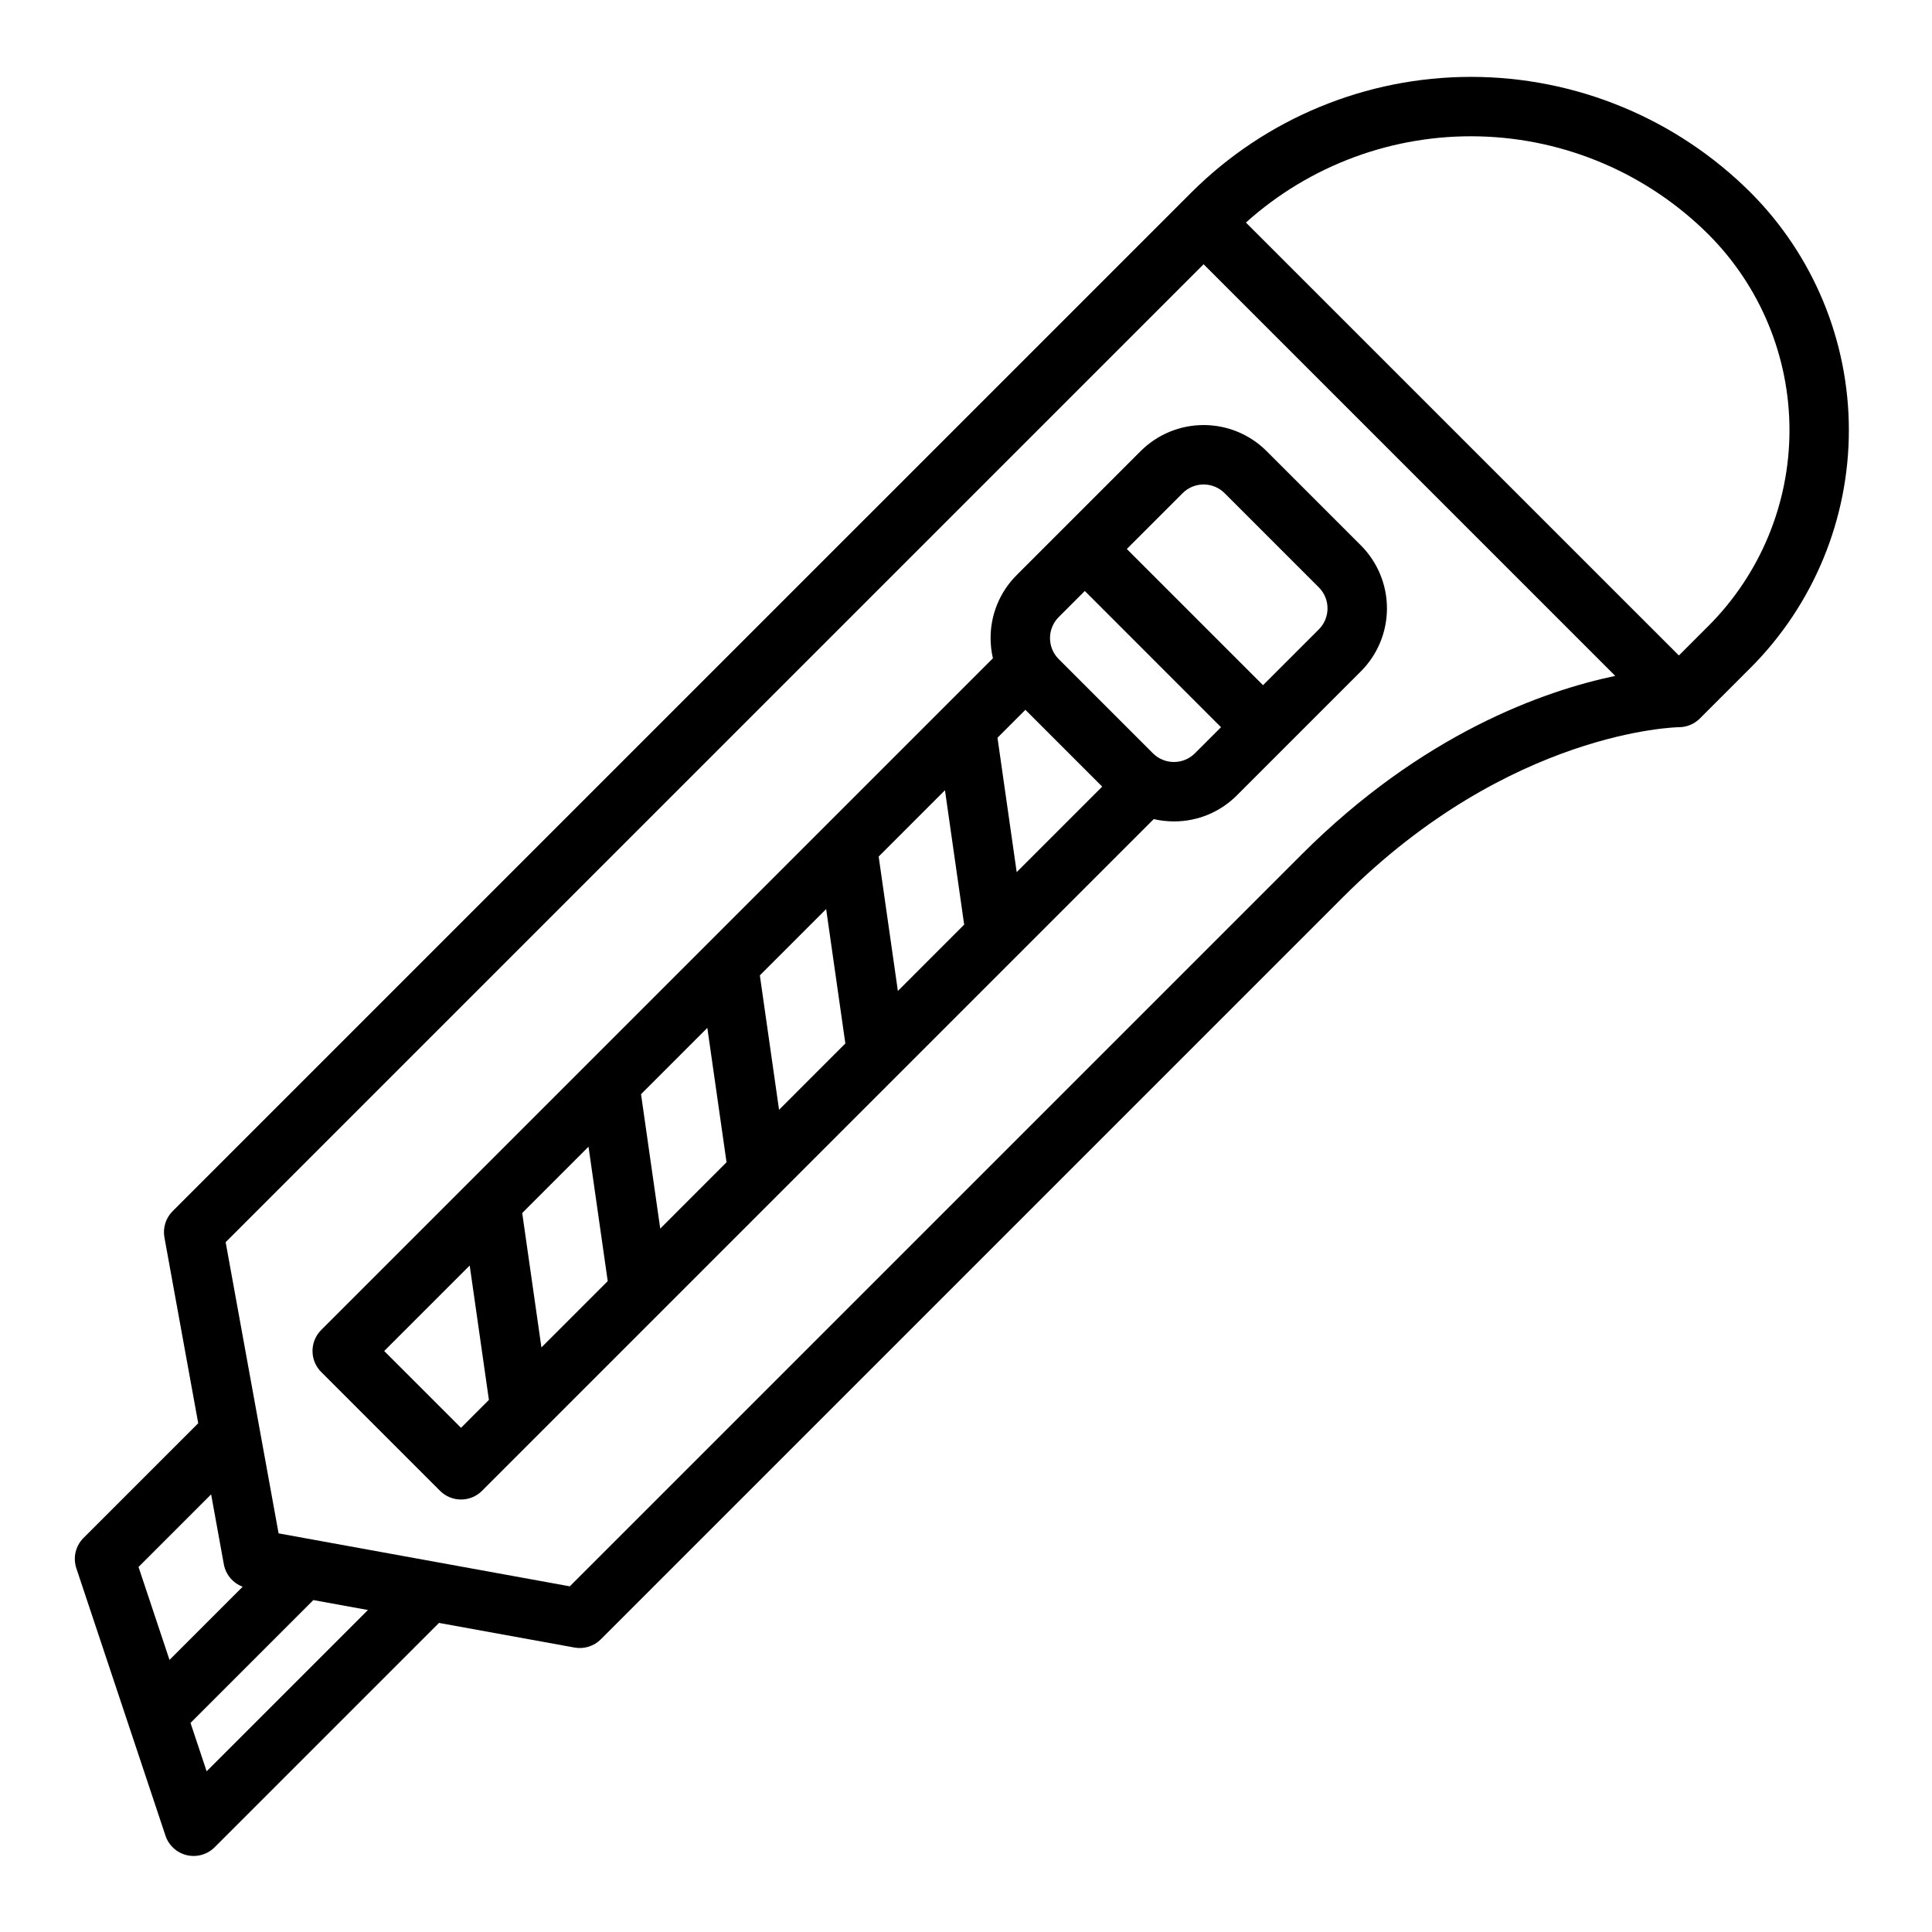
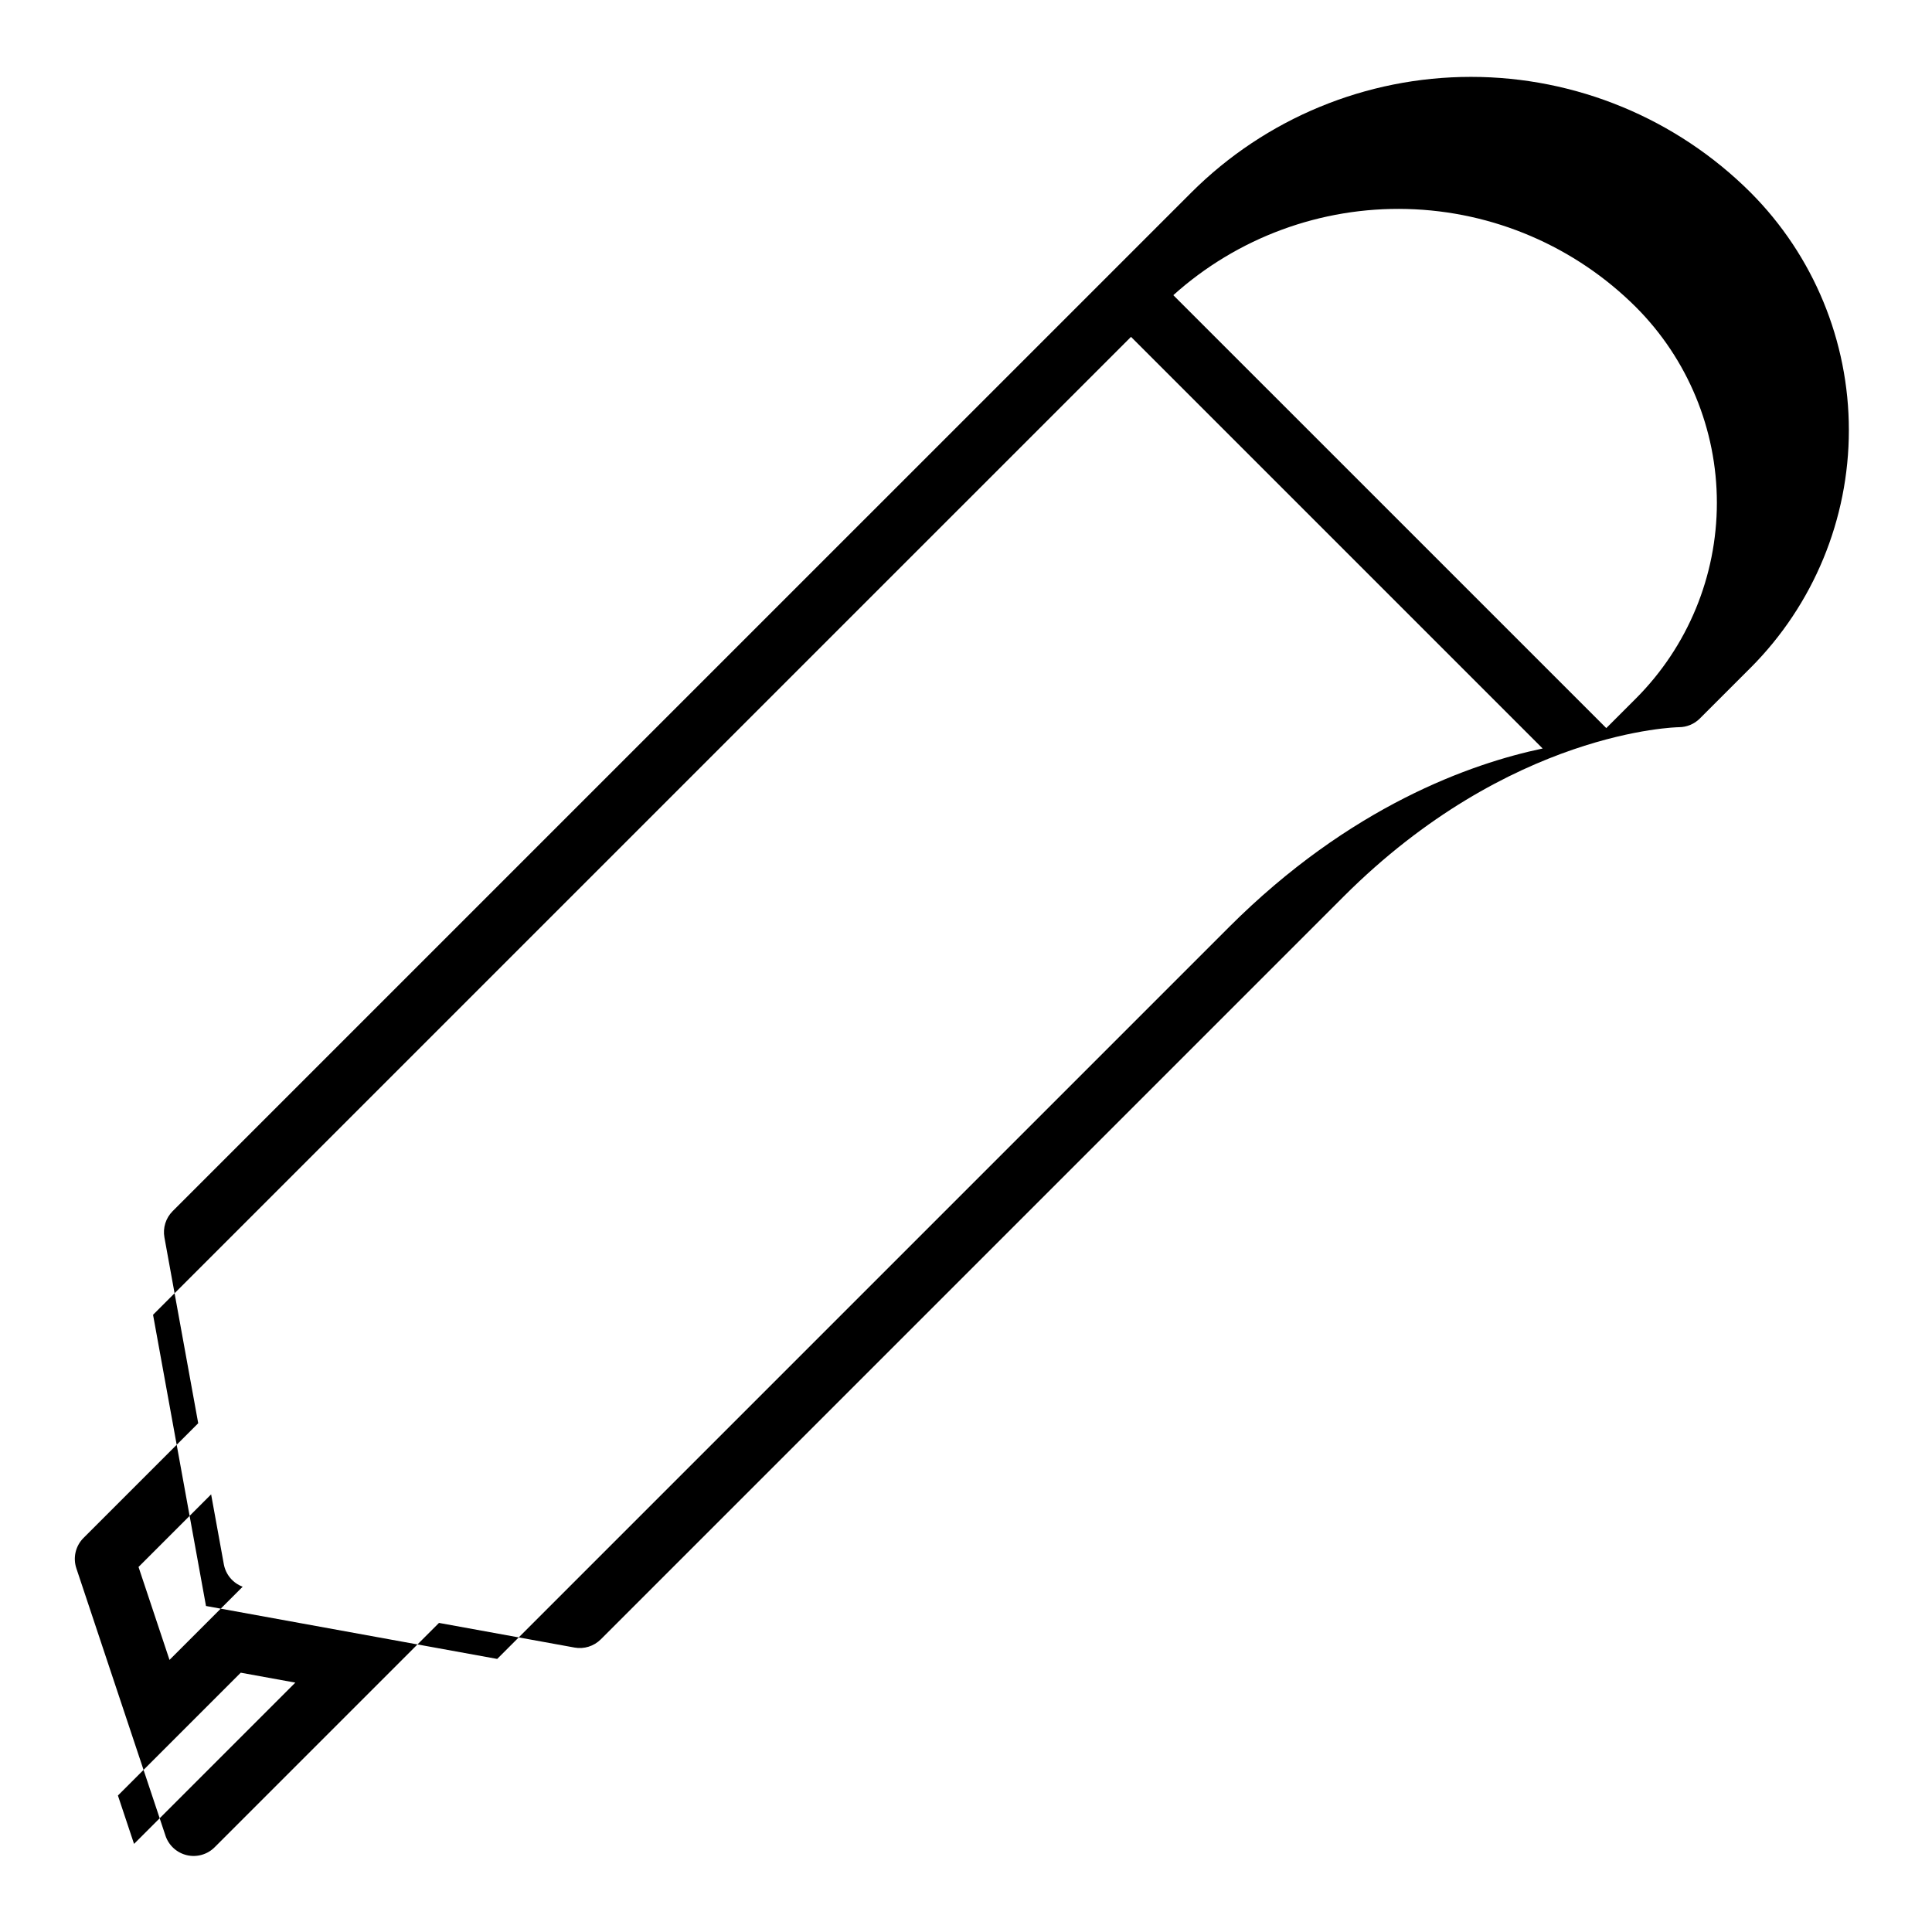
<svg xmlns="http://www.w3.org/2000/svg" fill="#000000" width="800px" height="800px" version="1.1" viewBox="144 144 512 512">
  <g>
-     <path d="m607.93 195.02c-19.672-19.629-46.324-30.648-74.109-30.648-27.789 0-54.441 11.02-74.109 30.648l-269.96 269.95c-1.824 1.828-2.641 4.434-2.176 6.973l8.953 49.23-30.391 30.391c-2.109 2.106-2.848 5.223-1.902 8.055l23.617 70.848h-0.004c0.863 2.586 3.008 4.543 5.66 5.172 2.656 0.625 5.449-0.168 7.375-2.098l59.453-59.453 35.906 6.527 0.004 0.004c2.543 0.461 5.148-0.355 6.977-2.18l196.8-196.8c44.102-44.098 88.484-44.922 88.898-44.926h-0.004c2.09 0 4.09-0.832 5.566-2.309l13.438-13.438h0.004c16.676-16.715 26.043-39.363 26.043-62.977 0-23.609-9.367-46.258-26.043-62.973zm-407.98 345 3.367 18.523c0.5 2.727 2.394 4.988 4.992 5.953l-19.387 19.395-8.211-24.629zm-1.188 73.391-4.273-12.82 32.551-32.551 14.465 2.629zm290.12-242.9-193.88 193.88-77.172-14.031-14.031-77.172 259.17-259.16 109.09 109.09c-18.883 3.965-51.027 15.242-83.176 47.391zm107.91-60.672-7.871 7.871-114.74-114.73c16.965-15.254 39.129-23.426 61.938-22.836 22.805 0.59 44.52 9.902 60.672 26.012 13.727 13.762 21.438 32.406 21.438 51.844 0 19.441-7.711 38.086-21.438 51.844z" />
-     <path d="m504.64 288.53-24.969-24.969h0.004c-4.43-4.43-10.438-6.918-16.699-6.918-6.266 0-12.273 2.488-16.703 6.918l-32.84 32.84h0.004c-4.445 4.418-6.934 10.434-6.918 16.699 0 1.801 0.207 3.598 0.613 5.352l-178.01 178.01c-3.074 3.074-3.074 8.059 0 11.133l31.488 31.488c1.473 1.477 3.477 2.305 5.566 2.305 2.086 0 4.09-0.828 5.566-2.305l178.01-178.01c1.754 0.406 3.547 0.609 5.348 0.609 6.269 0.02 12.281-2.473 16.699-6.914l32.84-32.84c4.43-4.43 6.918-10.438 6.918-16.699 0-6.266-2.488-12.27-6.918-16.699zm-190.76 145.44 17.57-17.574 5.09 35.621-17.57 17.574zm-8.828 49.539-17.57 17.574-5.09-35.621 17.57-17.574zm40.316-81.027 17.57-17.574 5.09 35.621-17.57 17.574zm31.488-31.488 17.57-17.574 5.09 35.621-17.57 17.574zm31.488-31.488 7.394-7.398 20.355 20.355-22.66 22.66zm-142.17 182.88-20.359-20.355 22.66-22.66 5.09 35.621zm183.36-178.75-24.969-24.969c-3.07-3.078-3.07-8.055 0-11.133l6.918-6.918 36.098 36.102-6.918 6.918c-3.074 3.066-8.055 3.066-11.129 0zm43.969-32.84-14.789 14.789-36.098-36.098 14.789-14.789v-0.004c3.074-3.07 8.055-3.07 11.129 0l24.969 24.969c3.07 3.074 3.07 8.055 0 11.133z" />
+     <path d="m607.93 195.02c-19.672-19.629-46.324-30.648-74.109-30.648-27.789 0-54.441 11.02-74.109 30.648l-269.96 269.95c-1.824 1.828-2.641 4.434-2.176 6.973l8.953 49.23-30.391 30.391c-2.109 2.106-2.848 5.223-1.902 8.055l23.617 70.848h-0.004c0.863 2.586 3.008 4.543 5.66 5.172 2.656 0.625 5.449-0.168 7.375-2.098l59.453-59.453 35.906 6.527 0.004 0.004c2.543 0.461 5.148-0.355 6.977-2.18l196.8-196.8c44.102-44.098 88.484-44.922 88.898-44.926h-0.004c2.09 0 4.09-0.832 5.566-2.309l13.438-13.438h0.004c16.676-16.715 26.043-39.363 26.043-62.977 0-23.609-9.367-46.258-26.043-62.973zm-407.98 345 3.367 18.523c0.5 2.727 2.394 4.988 4.992 5.953l-19.387 19.395-8.211-24.629m-1.188 73.391-4.273-12.82 32.551-32.551 14.465 2.629zm290.12-242.9-193.88 193.88-77.172-14.031-14.031-77.172 259.17-259.16 109.09 109.09c-18.883 3.965-51.027 15.242-83.176 47.391zm107.91-60.672-7.871 7.871-114.74-114.73c16.965-15.254 39.129-23.426 61.938-22.836 22.805 0.59 44.52 9.902 60.672 26.012 13.727 13.762 21.438 32.406 21.438 51.844 0 19.441-7.711 38.086-21.438 51.844z" />
  </g>
</svg>